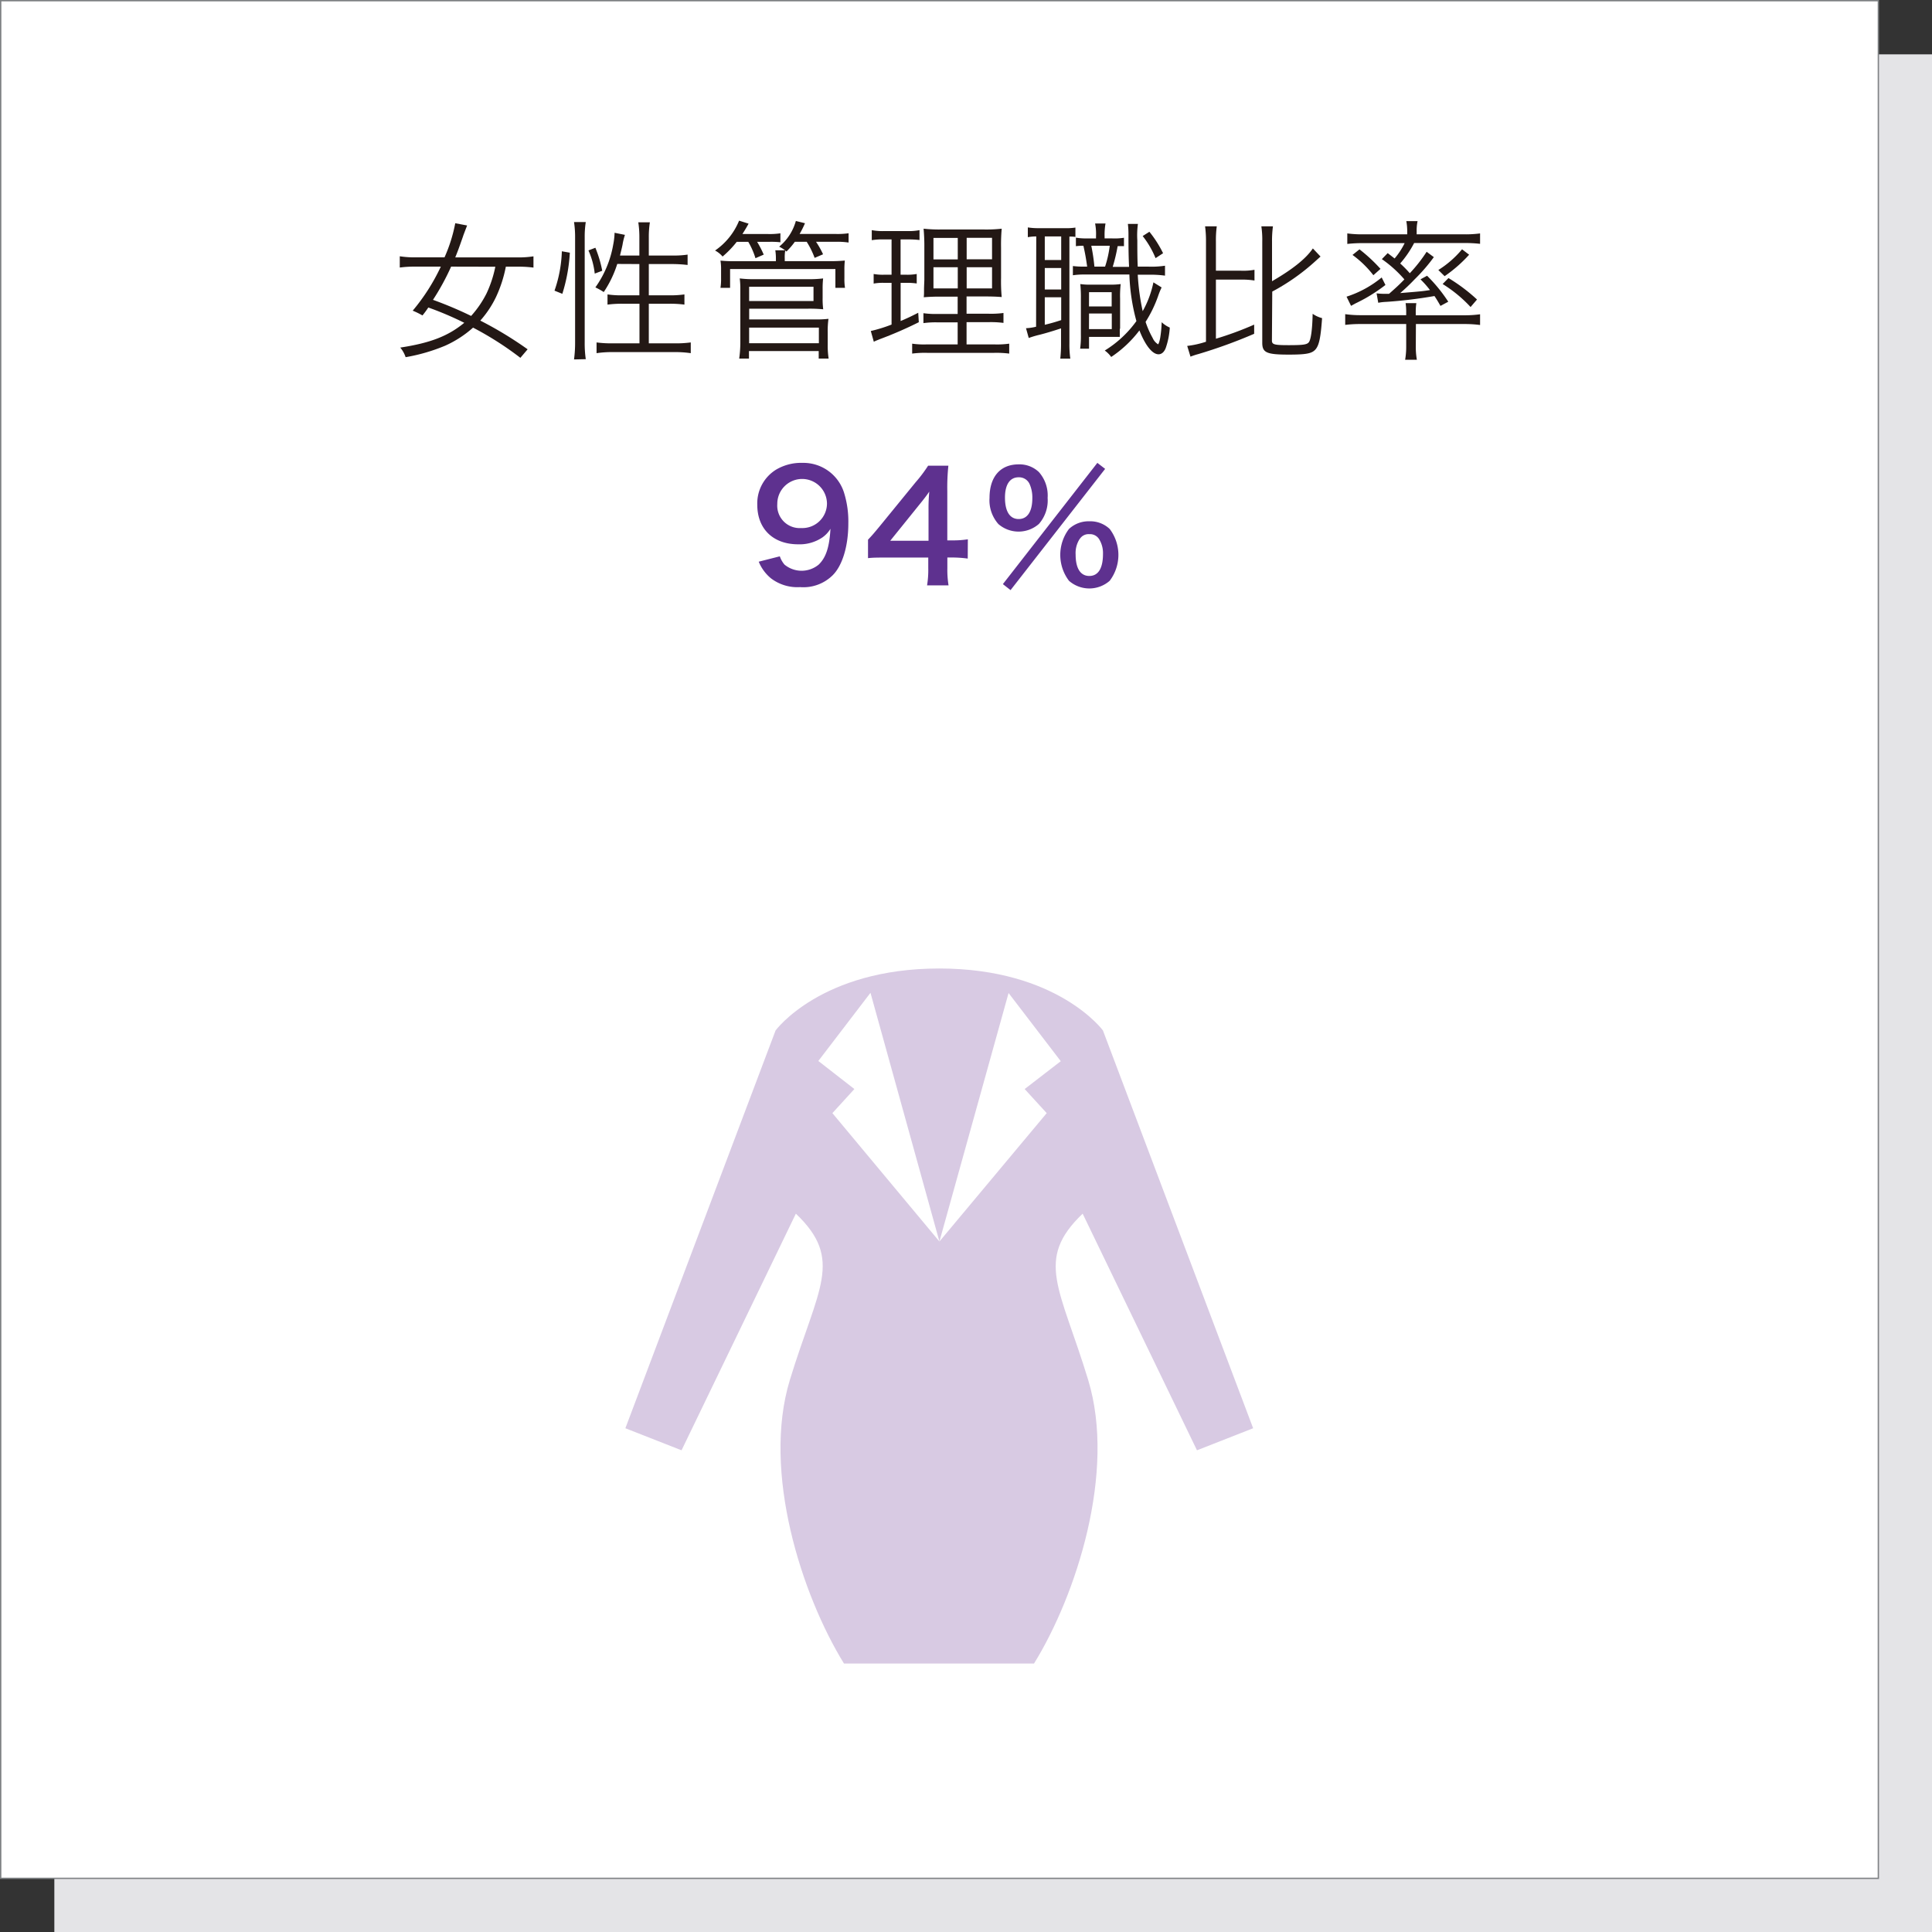
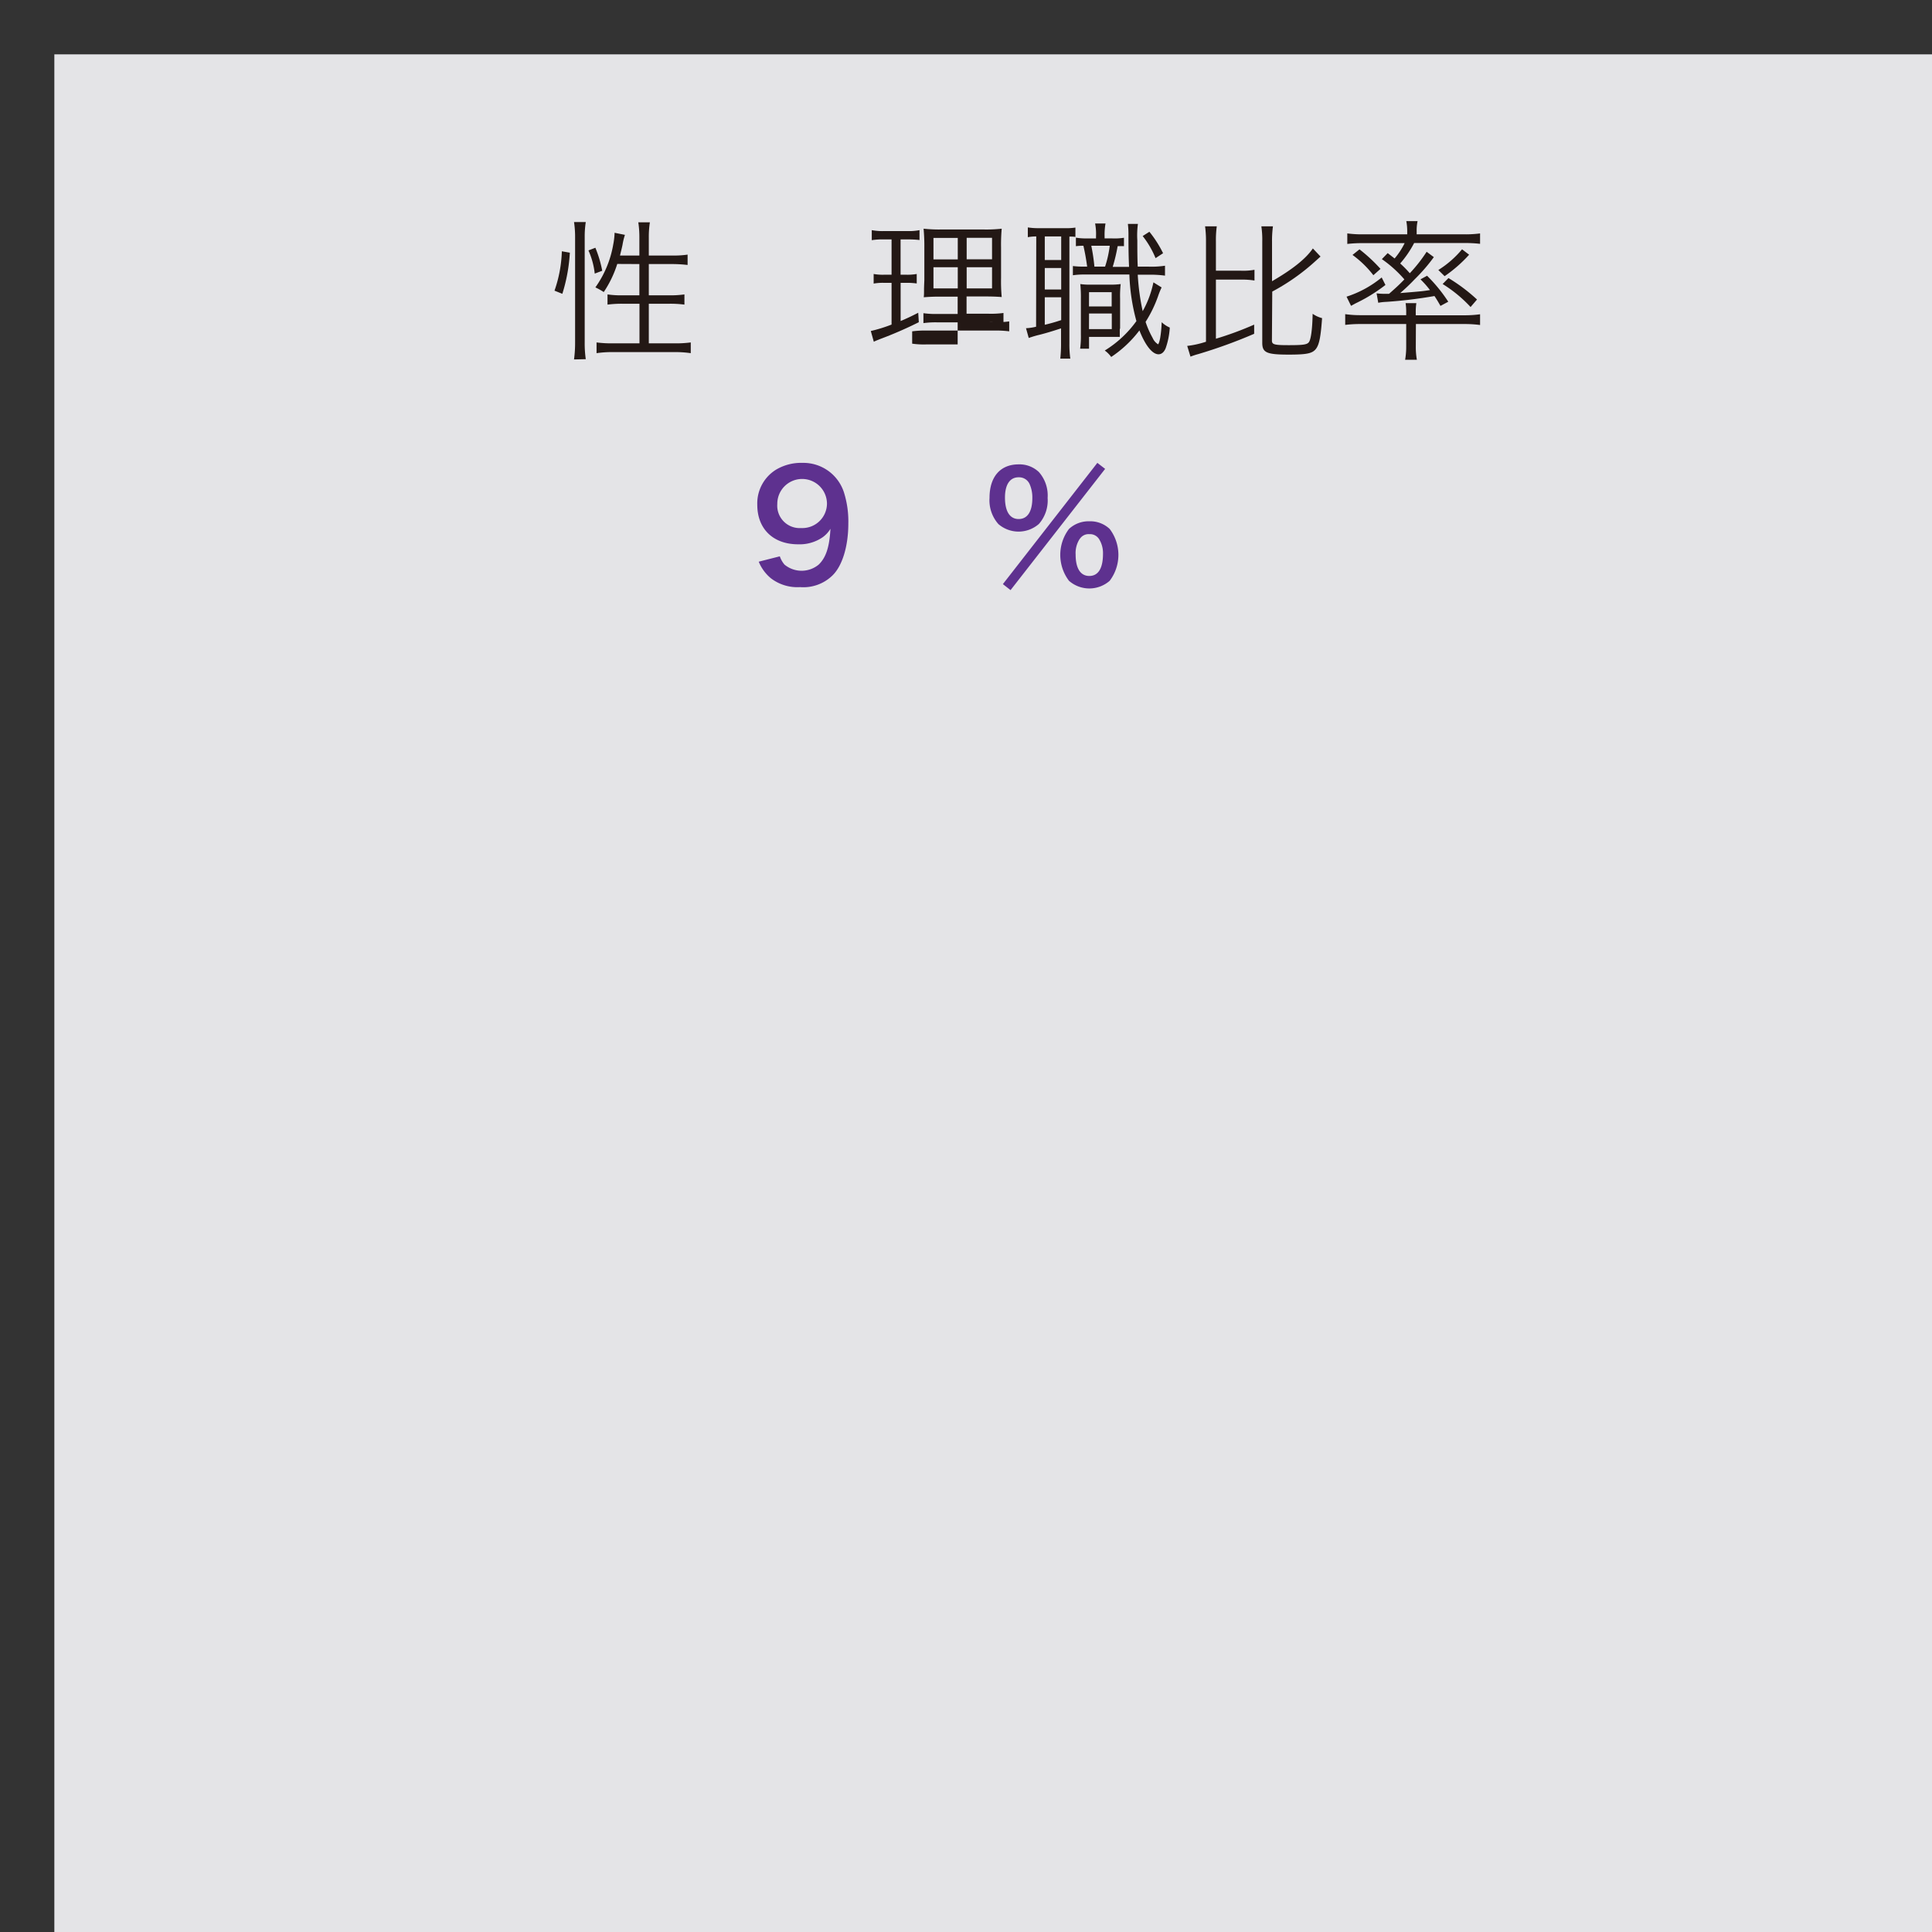
<svg xmlns="http://www.w3.org/2000/svg" viewBox="0 0 360.13 360.13">
  <rect x="0" y="0" width="360.13" height="360.13" fill="#333333" stroke="none" />
  <defs>
    <style>.cls-1{fill:#e4e4e7;}.cls-2{fill:#fff;stroke:#808385;stroke-miterlimit:10;stroke-width:0.25px;}.cls-3{fill:#231815;}.cls-4{fill:#5e318f;}.cls-5{fill:#d8cae3;}</style>
  </defs>
  <g id="レイヤー_2" data-name="レイヤー 2">
    <g id="Design">
      <rect class="cls-1" x="10.13" y="10.13" width="350" height="350" />
-       <rect class="cls-2" x="0.13" y="0.13" width="350" height="350" />
-       <path class="cls-3" d="M97,66.7a59.69,59.69,0,0,0-8.82-5.63A20.14,20.14,0,0,1,83,64.43a34,34,0,0,1-7.39,2.15,5.51,5.51,0,0,0-1-1.79c5.63-.86,8.93-2.15,11.93-4.62a60.53,60.53,0,0,0-6.7-2.85,17.94,17.94,0,0,1-1.09,1.48,14.65,14.65,0,0,0-1.82-.89,37.24,37.24,0,0,0,5.24-8.21H77.43a21.18,21.18,0,0,0-2.91.17v-2.1a17.55,17.55,0,0,0,2.91.2h5.43a28.7,28.7,0,0,0,2-6.36l2.21.42c-.47,1.23-.73,1.9-.75,2-.79,2.26-1,2.82-1.46,3.95H96.53a17.55,17.55,0,0,0,2.91-.2v2.1a21,21,0,0,0-2.88-.17H94.29a24.2,24.2,0,0,1-1.82,5.63,18.8,18.8,0,0,1-2.94,4.42,70.18,70.18,0,0,1,8.82,5.35Zm-12.91-17a45.11,45.11,0,0,1-3.38,6.19,72.63,72.63,0,0,1,7.11,3,19,19,0,0,0,2.86-4.17,21.75,21.75,0,0,0,1.65-5Z" />
      <path class="cls-3" d="M103.36,54.18a24.31,24.31,0,0,0,1.37-7.34l1.49.26a31.28,31.28,0,0,1-1.4,7.67ZM107,67a23.08,23.08,0,0,0,.2-3.22V44.21a18.36,18.36,0,0,0-.2-2.82h2.19a17.56,17.56,0,0,0-.2,2.82V63.84a20.56,20.56,0,0,0,.2,3.11ZM110.86,51a14.43,14.43,0,0,0-1.17-4.32l1.29-.5a22.21,22.21,0,0,1,1.28,4.29Zm4.2-1.8a20.47,20.47,0,0,1-2.52,5.24,12.31,12.31,0,0,0-1.56-.87,19.43,19.43,0,0,0,3.33-8,13,13,0,0,0,.25-2.18l1.93.39a11.89,11.89,0,0,0-.45,1.85c-.14.7-.28,1.2-.47,2h3.61V44.27a18.22,18.22,0,0,0-.2-2.83h2.16a17.44,17.44,0,0,0-.2,2.83v3.36h4.34a17.27,17.27,0,0,0,2.89-.17v1.93a25.62,25.62,0,0,0-2.86-.17h-4.37v5.83h3.81a18.87,18.87,0,0,0,2.83-.17v1.9a20.21,20.21,0,0,0-2.86-.16h-3.78V64h4.76a21.12,21.12,0,0,0,3.06-.17v2a20.32,20.32,0,0,0-3.06-.2H114.2a20.09,20.09,0,0,0-3,.2v-2a21,21,0,0,0,3,.17h5V56.62H116.1a20.6,20.6,0,0,0-2.86.16v-1.9a17.72,17.72,0,0,0,2.72.17h3.22V49.22Z" />
-       <path class="cls-3" d="M137.33,45.08a18.58,18.58,0,0,1-2.64,2.74,4.61,4.61,0,0,0-1.4-1.12,12.46,12.46,0,0,0,4.48-5.57l1.77.56c-.48.87-.68,1.18-1.15,1.93h4.7a13.44,13.44,0,0,0,2.38-.13v1.67a15.59,15.59,0,0,0-2.15-.08h-2.19a19.37,19.37,0,0,1,1.23,2.38l-1.54.67a14,14,0,0,0-1.34-3.05Zm9,1.57a6.58,6.58,0,0,0-1.09-.67,9.51,9.51,0,0,0,3.11-4.79l1.7.42a17.6,17.6,0,0,1-1,2h6.69a14.42,14.42,0,0,0,2.44-.13v1.73a14.1,14.1,0,0,0-2.38-.14h-3.69a16.09,16.09,0,0,1,1.31,2.33l-1.57.67a15.52,15.52,0,0,0-1.48-3h-2.21a13.45,13.45,0,0,1-1.57,1.82l-.22-.2a7.55,7.55,0,0,0-.09,1.52v.47h8.37a27.71,27.71,0,0,0,2.83-.11,14.06,14.06,0,0,0-.08,1.76V51.8a10.44,10.44,0,0,0,.11,1.85h-1.79v-3.5H136.09v3.5H134.3a10.68,10.68,0,0,0,.11-1.82V50.37a10.31,10.31,0,0,0-.11-1.79,25.06,25.06,0,0,0,2.75.11h7.58v-.47a9.84,9.84,0,0,0-.11-1.57Zm-8.54,20.19A22.31,22.31,0,0,0,138,64V53.9a14.8,14.8,0,0,0-.11-2,21,21,0,0,0,2.8.14h9.93a21,21,0,0,0,2.81-.14,17.67,17.67,0,0,0-.09,2v1.63a14.75,14.75,0,0,0,.11,2.12,27.46,27.46,0,0,0-2.8-.11h-11v2h12.21a19.7,19.7,0,0,0,2.57-.11,16.2,16.2,0,0,0-.14,2.52V64.2a15.69,15.69,0,0,0,.17,2.64h-1.85v-1.4h-13v1.4Zm1.85-10.73h12V53.45h-12Zm0,7.87h13V61.07h-13Z" />
-       <path class="cls-3" d="M164.71,44.63a12.12,12.12,0,0,0-2.21.14V42.9a10.74,10.74,0,0,0,2.35.17h4.25a10.35,10.35,0,0,0,2.3-.17v1.84a17.57,17.57,0,0,0-2.16-.11h-1.37v6.58H169a9.73,9.73,0,0,0,1.88-.14v1.77a12.73,12.73,0,0,0-1.88-.12h-1.12v7.12c1.37-.59,1.85-.81,3.28-1.54l.11,1.76A73.58,73.58,0,0,1,164,63.22c-.64.26-.78.31-1.12.48l-.56-2a27.57,27.57,0,0,0,3.87-1.2V52.72h-1.49a9.6,9.6,0,0,0-1.85.14V51.07a9.36,9.36,0,0,0,1.88.14h1.46V44.63ZM175.66,55.3a34.47,34.47,0,0,0-3.47.11,8.35,8.35,0,0,0,.05-1c0-.73,0-.73.06-2.22v-6a35.56,35.56,0,0,0-.14-3.56,27.37,27.37,0,0,0,3.61.14h7.36a26.06,26.06,0,0,0,3.59-.14,33.77,33.77,0,0,0-.12,3.53v5.63a32.1,32.1,0,0,0,.12,3.58c-1-.08-1.77-.11-3.36-.11h-3.19v3.22h4.14a17.26,17.26,0,0,0,2.74-.14v1.85a18.14,18.14,0,0,0-2.74-.14h-4.14V64.2h5.2a16.47,16.47,0,0,0,2.75-.14v1.85a19,19,0,0,0-2.8-.14H172.8a18.17,18.17,0,0,0-2.77.14V64.06a15.09,15.09,0,0,0,2.66.14h5.82V60.09h-3.69a16.55,16.55,0,0,0-2.69.14V58.38a16,16,0,0,0,2.69.14h3.69V55.3ZM174,44.35v4h4.53v-4Zm0,5.46v3.95h4.53V49.81Zm6.19-1.48h4.73v-4h-4.73Zm0,5.43h4.73V49.81h-4.73Z" />
+       <path class="cls-3" d="M164.71,44.63a12.12,12.12,0,0,0-2.21.14V42.9a10.74,10.74,0,0,0,2.35.17h4.25a10.35,10.35,0,0,0,2.3-.17v1.84a17.57,17.57,0,0,0-2.16-.11h-1.37v6.58H169a9.73,9.73,0,0,0,1.88-.14v1.77a12.73,12.73,0,0,0-1.88-.12h-1.12v7.12c1.37-.59,1.85-.81,3.28-1.54l.11,1.76A73.58,73.58,0,0,1,164,63.22c-.64.26-.78.31-1.12.48l-.56-2a27.57,27.57,0,0,0,3.87-1.2V52.72h-1.49a9.6,9.6,0,0,0-1.85.14V51.07a9.36,9.36,0,0,0,1.88.14h1.46V44.63ZM175.66,55.3a34.47,34.47,0,0,0-3.47.11,8.35,8.35,0,0,0,.05-1c0-.73,0-.73.06-2.22v-6a35.56,35.56,0,0,0-.14-3.56,27.37,27.37,0,0,0,3.61.14h7.36a26.06,26.06,0,0,0,3.59-.14,33.77,33.77,0,0,0-.12,3.53v5.63a32.1,32.1,0,0,0,.12,3.58c-1-.08-1.77-.11-3.36-.11h-3.19v3.22h4.14a17.26,17.26,0,0,0,2.74-.14v1.85a18.14,18.14,0,0,0-2.74-.14h-4.14h5.2a16.47,16.47,0,0,0,2.75-.14v1.85a19,19,0,0,0-2.8-.14H172.8a18.17,18.17,0,0,0-2.77.14V64.06a15.09,15.09,0,0,0,2.66.14h5.82V60.09h-3.69a16.55,16.55,0,0,0-2.69.14V58.38a16,16,0,0,0,2.69.14h3.69V55.3ZM174,44.35v4h4.53v-4Zm0,5.46v3.95h4.53V49.81Zm6.19-1.48h4.73v-4h-4.73Zm0,5.43h4.73V49.81h-4.73Z" />
      <path class="cls-3" d="M193.16,44.07a9,9,0,0,0-1.57.14V42.39a11.65,11.65,0,0,0,2,.14h4.87a10.89,10.89,0,0,0,2-.11v1.74a6.3,6.3,0,0,0-1.12-.06V64a18.7,18.7,0,0,0,.17,2.85h-1.87a24.9,24.9,0,0,0,.14-2.91V61.21c-1.71.56-2.75.87-3.95,1.18a17.78,17.78,0,0,0-2.07.61l-.51-1.82a9.7,9.7,0,0,0,1.88-.28Zm1.59,4.4h3.06v-4.4h-3.06Zm0,5.49h3.06v-4h-3.06Zm0,6.58c1.15-.28,1.77-.45,3.06-.87V55.41h-3.06Zm12.6-16.1a11.24,11.24,0,0,0,2.16-.12v1.57a9.24,9.24,0,0,0-1.18,0,31.92,31.92,0,0,1-.92,3.86h3.05c-.08-1.85-.11-2.8-.11-6.16a16.51,16.51,0,0,0-.11-1.85h1.87A15.92,15.92,0,0,0,212,44.8c0,1.37,0,3.56.08,4.9h2a16.52,16.52,0,0,0,3.08-.17v1.85a19.3,19.3,0,0,0-3.08-.17h-2A42.72,42.72,0,0,0,213,58a18.49,18.49,0,0,0,2-5.37l1.53.95a13.82,13.82,0,0,0-.67,1.65A23.53,23.53,0,0,1,213.54,60a16.86,16.86,0,0,0,1.32,3,2.52,2.52,0,0,0,.84,1.06l.14.12c.11,0,.28-.45.42-1.18a22.1,22.1,0,0,0,.28-2.94,5.25,5.25,0,0,0,1.51,1,14.17,14.17,0,0,1-.76,3.83c-.3.76-.78,1.15-1.34,1.15-1.15,0-2.46-1.65-3.56-4.45a21.6,21.6,0,0,1-5.26,4.95,5.06,5.06,0,0,0-1.2-1.2,20.4,20.4,0,0,0,5.9-5.49,37.18,37.18,0,0,1-1.31-8.68h-8.4a13.61,13.61,0,0,0-2.13.14V49.59a16,16,0,0,0,2.1.11h.56c-.2-1.43-.36-2.38-.7-3.89a9.74,9.74,0,0,0-1.4.08V44.3a10.88,10.88,0,0,0,2.07.14h1.68v-.39a10.39,10.39,0,0,0-.17-2.39h1.94a12.17,12.17,0,0,0-.17,2.41v.37Zm1.38,16.85c0,.31,0,1.18,0,1.51-.7,0-1,0-2.29,0H203V65h-1.66a17.13,17.13,0,0,0,.14-2.6V55.61a23.68,23.68,0,0,0-.11-2.66,12.31,12.31,0,0,0,2,.11h3.53a13.67,13.67,0,0,0,2-.11,19.55,19.55,0,0,0-.11,2.69v5.65Zm-5.74.06h4.25V58.44H203Zm0-4.23h4.23V54.46H203Zm3-7.42a20.31,20.31,0,0,0,.87-3.89h-3.44A35.71,35.71,0,0,1,204,49.7Zm8.26-6.5a21.06,21.06,0,0,1,2.55,4l-1.4.92A17.1,17.1,0,0,0,213,44Z" />
      <path class="cls-3" d="M226.65,63.14a61.9,61.9,0,0,0,7.13-2.63l0,1.71A94.2,94.2,0,0,1,223.37,66a13.18,13.18,0,0,0-1.46.48l-.61-2a17.55,17.55,0,0,0,3.5-.78V45a20.13,20.13,0,0,0-.17-2.81h2.18a19,19,0,0,0-.16,2.81v5.46h4.67a11.7,11.7,0,0,0,2.52-.17v2a14.46,14.46,0,0,0-2.52-.17h-4.67Zm10.44.34c0,.75.45.86,3.16.86s3.39-.11,3.73-.56.64-2.12.7-5.29a5.39,5.39,0,0,0,1.76.81c-.25,3.5-.53,5-1.2,5.8s-1.74,1-5,1c-4.14,0-4.95-.36-4.95-2.21V45a17.06,17.06,0,0,0-.17-2.81h2.16a19.93,19.93,0,0,0-.17,2.81v7.42c3.78-2.19,6.3-4.18,7.61-6.11l1.43,1.51-1,.9a39.34,39.34,0,0,1-8,5.63Z" />
      <path class="cls-3" d="M263.91,64.62a13.17,13.17,0,0,0,.2,2.44h-2.19a14.1,14.1,0,0,0,.2-2.44V60.4h-8.48a23.07,23.07,0,0,0-2.89.16v-2a20,20,0,0,0,2.8.19h8.57V58.3a11.33,11.33,0,0,0-.11-1.79h2a11,11,0,0,0-.11,1.81v.45h9.21a20.35,20.35,0,0,0,2.78-.19v2A21.85,21.85,0,0,0,273,60.4h-9.07ZM251,55.3a19.83,19.83,0,0,0,6.55-3.58l.7,1.4a31.4,31.4,0,0,1-3.75,2.49c-.56.31-.78.42-1.49.78-.42.2-.55.28-1.17.62Zm5.6-.62a12.25,12.25,0,0,0,1.48.09l.84,0c1.46-1.29,1.88-1.68,2.86-2.69a22.53,22.53,0,0,0-4.2-3.78l1.09-1.12,1.29,1a13.67,13.67,0,0,0,1.87-2.86h-7.92a24.31,24.31,0,0,0-2.77.15V43.51a20.57,20.57,0,0,0,2.91.17h8.26v-.59a10,10,0,0,0-.17-1.87h2.1a8.29,8.29,0,0,0-.17,1.87v.59h8.91a20.28,20.28,0,0,0,2.91-.17v1.94a24.31,24.31,0,0,0-2.77-.15H263.6A19.31,19.31,0,0,1,261,49.11a21.46,21.46,0,0,1,1.79,1.82,28.21,28.21,0,0,0,3.14-4l1.34,1a32.06,32.06,0,0,1-3.3,3.86l-.31.31A35.75,35.75,0,0,1,261,54.63c4.12-.34,4.12-.34,5.55-.56a17.26,17.26,0,0,0-1.77-2l1.23-.67a29,29,0,0,1,3.95,4.84l-1.45.78c-.51-.89-.68-1.17-1.12-1.84a85.36,85.36,0,0,1-9,1.09,9.17,9.17,0,0,0-1.48.17Zm-3.19-8.2a29.59,29.59,0,0,1,3.92,3.64L256,51.3a19,19,0,0,0-3.89-3.78Zm20.44,1a25.88,25.88,0,0,1-4.57,4l-1.17-1.15a18.55,18.55,0,0,0,4.42-3.86ZM270,51.83a32.51,32.51,0,0,1,5.32,4l-1.2,1.4a25.12,25.12,0,0,0-5.21-4.29Z" />
      <path class="cls-4" d="M145.36,103.7a4.73,4.73,0,0,0,.87,1.54,5,5,0,0,0,6.38,0c1.4-1.35,2-3.36,2.19-6.67a5.37,5.37,0,0,1-1.49,1.6,7.58,7.58,0,0,1-4.53,1.29c-4.65,0-7.62-2.86-7.62-7.37a7.38,7.38,0,0,1,3.56-6.58,9.18,9.18,0,0,1,4.9-1.23,7.94,7.94,0,0,1,7.7,5.52,18,18,0,0,1,.81,5.79c0,4.23-1.12,7.93-3,9.72a7.76,7.76,0,0,1-6,2.13,8.11,8.11,0,0,1-5.41-1.63,7.84,7.84,0,0,1-2.29-3.11Zm8.79-9.83a4.63,4.63,0,0,0-9.26.08,4.18,4.18,0,0,0,4.45,4.48A4.59,4.59,0,0,0,154.15,93.87Z" />
-       <path class="cls-4" d="M180.39,104.12a22.08,22.08,0,0,0-2.8-.2h-1v2a18.17,18.17,0,0,0,.22,3.19h-4a17.75,17.75,0,0,0,.22-3.25v-1.93H165.3c-1.65,0-2.55,0-3.5.11v-3.44c.95-1,1.26-1.4,2.24-2.58l6.63-8.12A26.09,26.09,0,0,0,173,86.81h3.78a39.09,39.09,0,0,0-.2,4.74v9.18h1a18.49,18.49,0,0,0,2.83-.2ZM173.08,95a32.2,32.2,0,0,1,.14-3.36c-.56.81-.9,1.26-1.9,2.49l-5.38,6.67h7.14Z" />
      <path class="cls-4" d="M186.07,97.65a6.68,6.68,0,0,1-1.62-4.85c0-3.91,2-6.24,5.43-6.24A5.23,5.23,0,0,1,193.66,88a6.59,6.59,0,0,1,1.62,4.81,6.64,6.64,0,0,1-1.62,4.85,5.75,5.75,0,0,1-7.59,0Zm18.48-11.37L206,87.4,188.37,110l-1.43-1.12Zm-17.22,6.47c0,2.57.9,4,2.55,4s2.55-1.4,2.55-3.92a6.12,6.12,0,0,0-.51-2.6,2.14,2.14,0,0,0-2-1.26C188.26,88.94,187.33,90.31,187.33,92.75Zm11.93,15.51a8,8,0,0,1,0-9.66,5.36,5.36,0,0,1,3.81-1.43,5.25,5.25,0,0,1,3.78,1.43,8,8,0,0,1,0,9.66,5.75,5.75,0,0,1-7.59,0Zm2-7.81a4.82,4.82,0,0,0-.76,2.91c0,2.58.9,4,2.55,4s2.55-1.4,2.55-4.12a4.91,4.91,0,0,0-.76-2.8,2,2,0,0,0-1.79-.87A1.93,1.93,0,0,0,201.28,100.45Z" />
-       <path class="cls-5" d="M201.81,226.23l21.31,44.11,10.47-4.11-28-74.15s-8.46-11.55-30.51-11.55-30.51,11.55-30.51,11.55l-28,74.15,10.47,4.11,21.31-44.11c9,8.59,4.12,13.83-1.12,31s2.25,40.15,10.09,52.86h35.42c7.86-12.71,15.33-35.66,10.1-52.86S192.83,234.82,201.81,226.23ZM191,203l4.11,4.49-20,23.93-19.95-23.93,4.1-4.49-6.72-5.23,9.72-12.71,12.85,46.36L188,185.1l9.73,12.71Z" />
    </g>
  </g>
</svg>